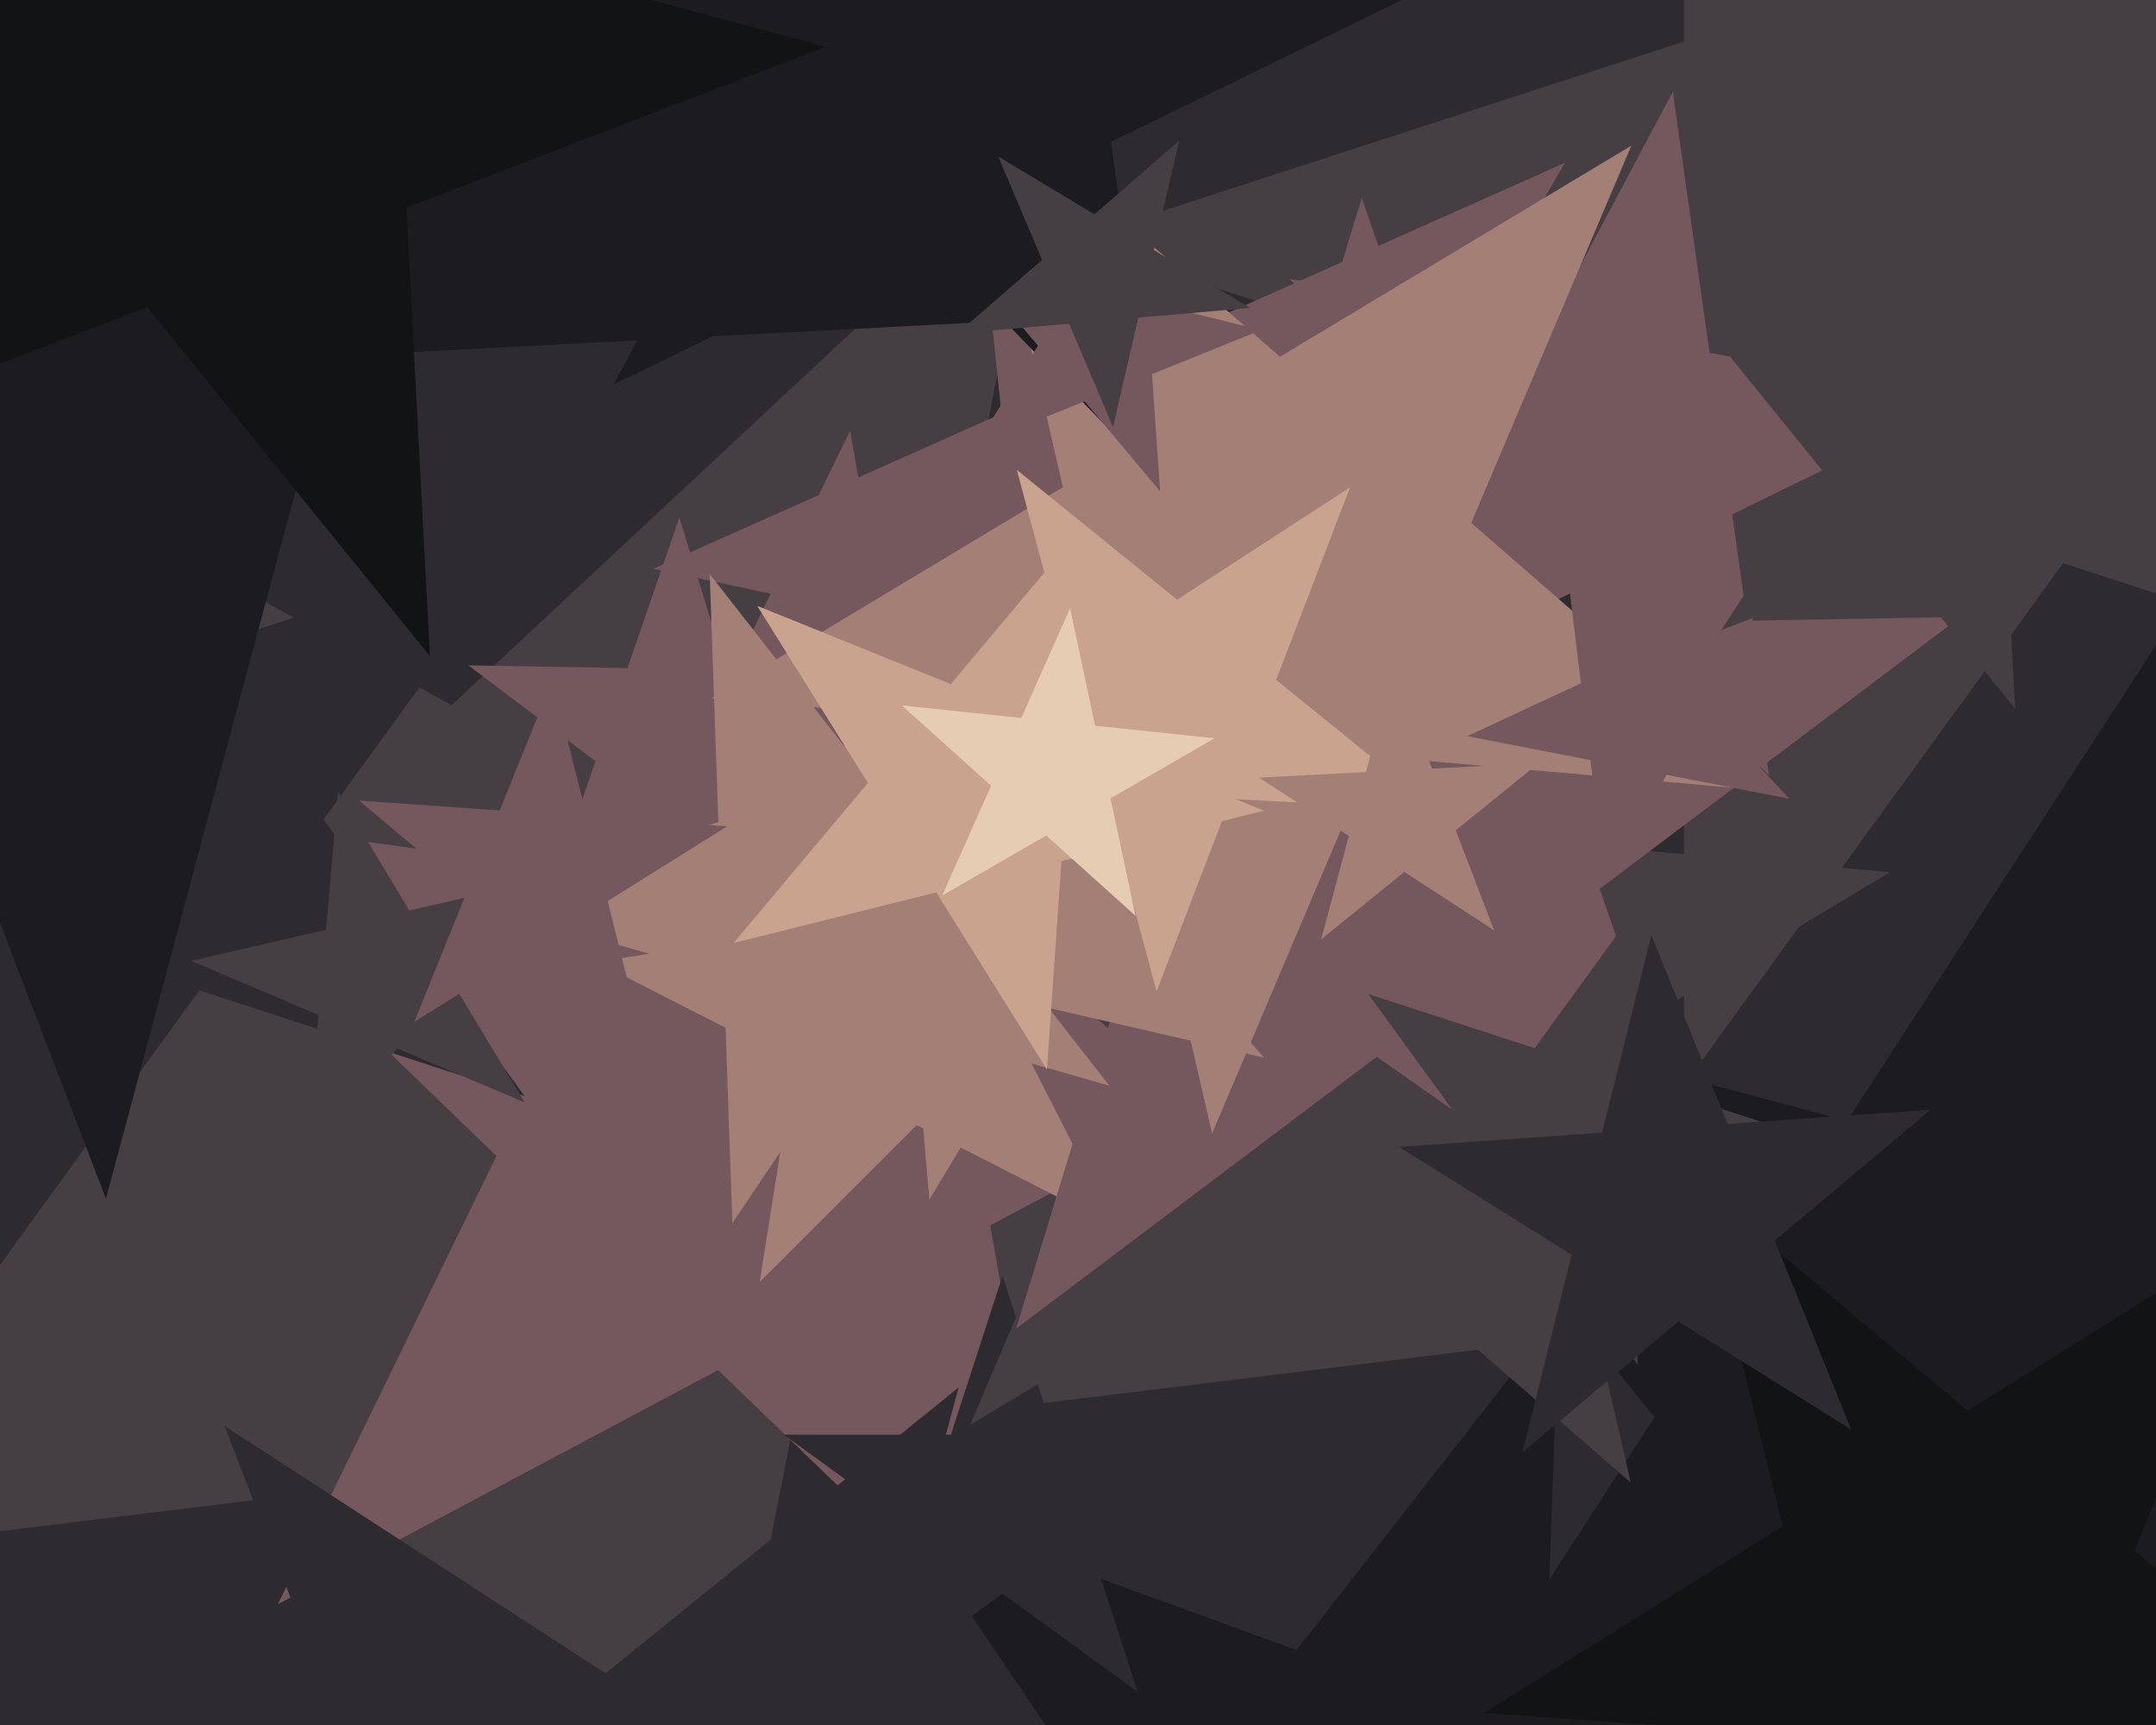
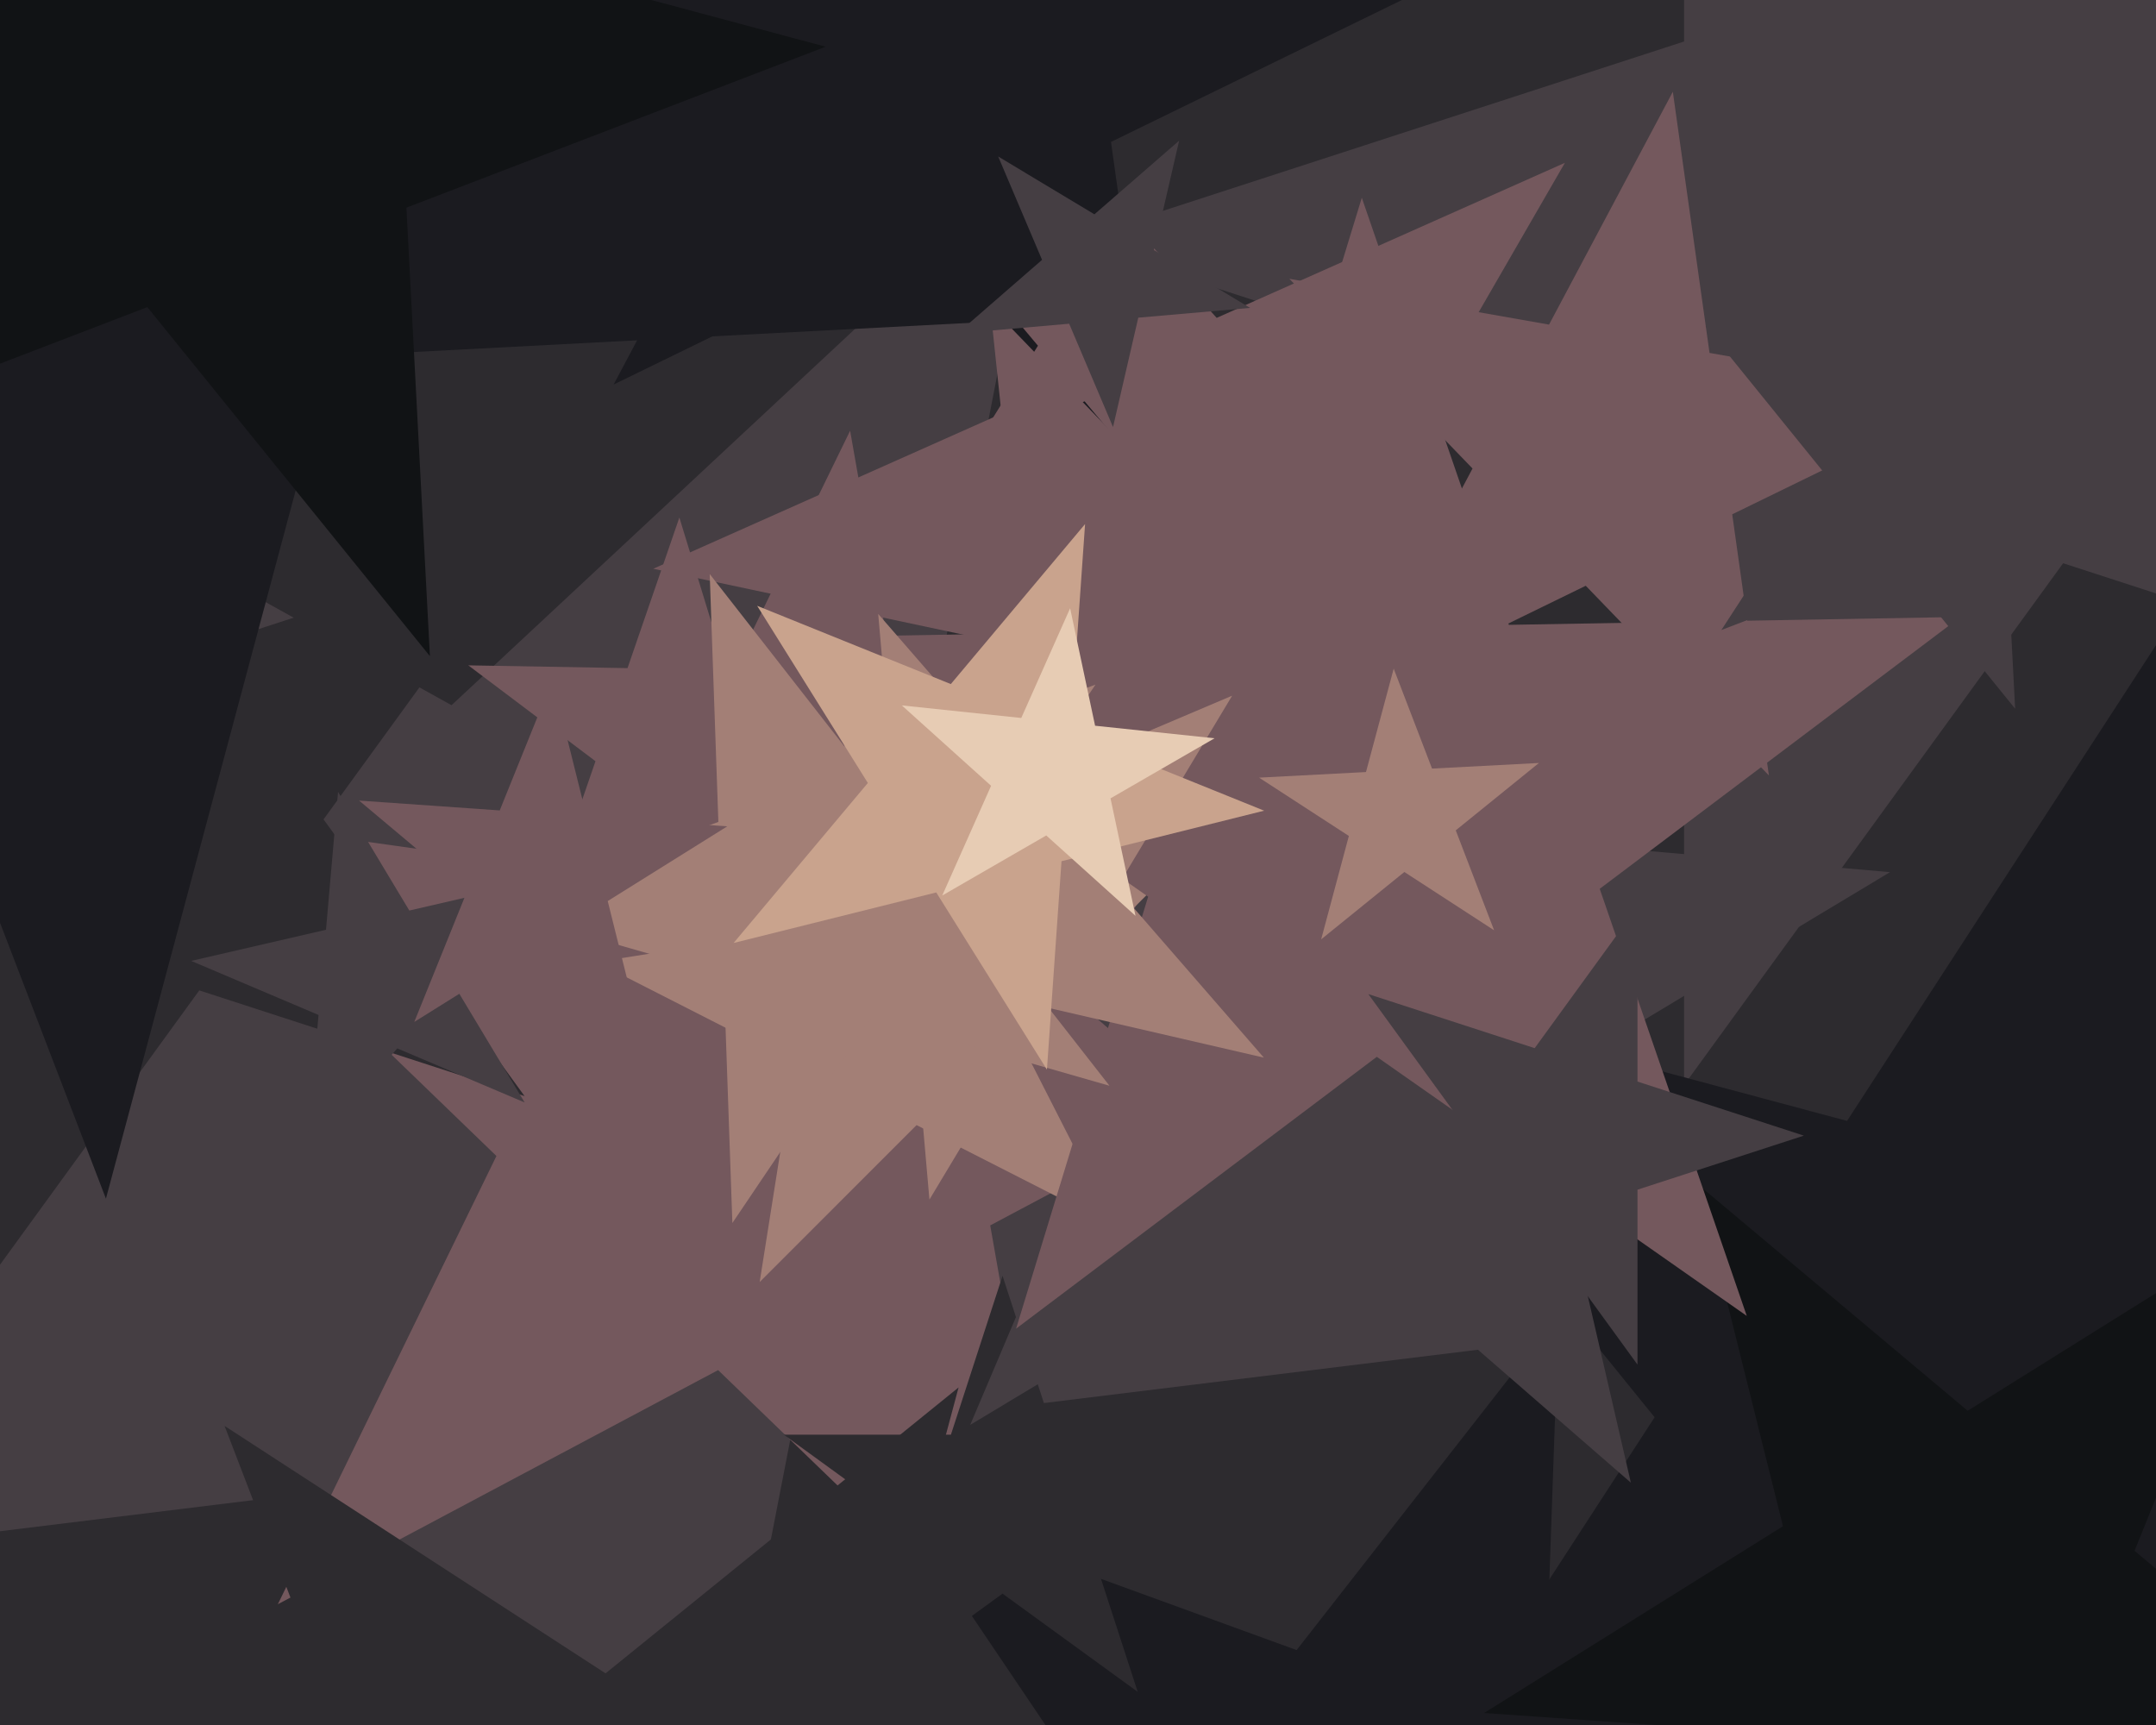
<svg xmlns="http://www.w3.org/2000/svg" width="600px" height="480px">
  <rect width="600" height="480" fill="rgb(45,43,47)" />
  <polygon points="442.341,371.769 220.234,399.04 177.536,618.704 82.964,415.895 -139.143,443.166 24.516,290.552 -70.055,87.743 125.663,196.231 289.321,43.617 246.623,263.281" fill="rgb(69,62,67)" />
  <polygon points="299.669,477.643 199.847,381.246 77.32,446.394 138.153,321.669 38.33,225.271 175.749,244.584 236.582,119.859 260.679,256.52 398.098,275.833 275.572,340.982" fill="rgb(116,88,93)" />
  <polygon points="744.827,212.183 574.154,156.728 468.673,301.911 468.673,122.455 298.0,67 468.673,11.545 468.673,-167.911 574.154,-22.728 744.827,-78.183 639.346,67" fill="rgb(69,62,67)" />
  <polygon points="540.901,524.689 427.062,557.331 422.929,675.686 356.706,577.506 242.867,610.148 315.777,516.827 249.554,418.647 360.839,459.151 433.749,365.83 429.616,484.184" fill="rgb(27,27,32)" />
  <polygon points="622.483,594.454 522.35,470.8 373.805,527.821 460.464,394.378 360.331,270.724 514.022,311.905 600.681,178.462 609.009,337.357 762.7,378.538 614.155,435.559" fill="rgb(27,27,32)" />
  <polygon points="316.618,470.777 279.0,443.446 241.382,470.777 255.751,426.554 218.132,399.223 264.631,399.223 279.0,355.0 293.369,399.223 339.868,399.223 302.249,426.554" fill="rgb(45,43,47)" />
  <polygon points="453.861,412.575 367.773,337.74 269.999,396.489 314.568,291.49 228.481,216.655 342.114,226.597 386.683,121.597 412.343,232.741 525.976,242.683 428.201,301.432" fill="rgb(69,62,67)" />
  <polygon points="669.17,494.572 571.326,487.73 534.583,578.671 510.854,483.501 413.01,476.659 496.189,424.683 472.461,329.514 547.597,392.56 630.776,340.584 594.034,431.525" fill="rgb(17,19,21)" />
  <polygon points="453.44,216.0 349.682,193.946 296.645,285.81 285.557,180.315 181.8,158.261 278.704,115.116 267.616,9.622 338.595,88.452 435.499,45.307 382.462,137.171" fill="rgb(116,88,93)" />
  <polygon points="310.104,341.104 255.079,313.067 211.411,356.736 221.072,295.74 166.046,267.703 227.042,258.042 236.703,197.046 264.74,252.072 325.736,242.411 282.067,286.079" fill="rgb(163,127,118)" />
  <polygon points="145.981,305 55.462,275.589 -0.481,352.588 -0.481,257.411 -91.0,228 -0.481,198.589 -0.481,103.412 55.462,180.411 145.981,151 90.038,228.0" fill="rgb(45,43,47)" />
  <polygon points="486.114,366.164 383.153,294.07 282.771,369.713 319.52,249.514 216.559,177.42 342.232,175.226 378.981,55.026 419.902,173.87 545.575,171.677 445.193,247.32" fill="rgb(116,88,93)" />
  <polygon points="351.716,294.293 290.835,280.238 258.654,333.796 253.208,271.551 192.327,257.495 249.843,233.081 244.397,170.837 285.389,217.993 342.905,193.579 310.724,247.137" fill="rgb(163,127,118)" />
  <polygon points="146,306.771 110.554,291.725 85.291,320.787 88.647,282.427 53.202,267.381 90.722,258.719 94.078,220.358 113.91,253.365 151.43,244.703 126.167,273.764" fill="rgb(69,62,67)" />
  <polygon points="492.275,215.778 441.301,162.992 375.347,195.16 409.797,130.369 358.822,77.583 431.088,90.326 465.538,25.534 475.751,98.201 548.017,110.944 482.063,143.112" fill="rgb(116,88,93)" />
  <polygon points="222.988,254.968 187.593,228.296 151.289,253.717 165.718,211.812 130.323,185.14 174.636,185.914 189.065,144.009 202.022,186.392 246.335,187.165 210.031,212.586" fill="rgb(116,88,93)" />
-   <polygon points="495.519,220.345 381.886,210.403 337.317,315.403 311.657,204.259 198.024,194.317 295.799,135.568 270.139,24.425 356.227,99.26 454.001,40.511 409.432,145.51" fill="rgb(163,127,118)" />
  <polygon points="322.427,133.742 256.311,65.277 170.766,107 215.449,22.964 149.334,-45.501 243.065,-28.973 287.748,-113.01 300.994,-18.759 394.725,-2.232 309.181,39.491" fill="rgb(27,27,32)" />
  <polygon points="502.0,316.0 455.704,331.042 455.704,379.721 427.092,340.339 380.796,355.382 409.408,316.0 380.796,276.618 427.092,291.661 455.704,252.279 455.704,300.958" fill="rgb(69,62,67)" />
  <polygon points="340.071,577.035 213.826,583.651 181.106,705.762 135.802,587.74 9.557,594.356 107.803,514.798 62.498,396.777 168.522,465.629 266.767,386.071 234.048,508.182" fill="rgb(45,43,47)" />
  <polygon points="308.759,302.123 242.411,283.098 203.814,340.32 201.406,271.34 135.058,252.315 199.917,228.709 197.508,159.729 240.002,214.119 304.861,190.512 266.265,247.734" fill="rgb(163,127,118)" />
-   <polygon points="399.753,225.311 342.435,222.307 321.865,275.892 307.01,220.451 249.692,217.447 297.829,186.186 282.974,130.745 327.579,166.866 375.716,135.605 355.147,189.19" fill="rgb(201,163,141)" />
-   <polygon points="515.137,397.751 467.078,367.721 423.666,404.148 437.376,349.161 389.317,319.13 445.849,315.177 459.559,260.19 480.788,312.734 537.32,308.781 493.908,345.208" fill="rgb(45,43,47)" />
  <polygon points="322.857,136.723 301.842,111.678 271.528,123.925 288.853,96.199 267.838,71.154 299.561,79.063 316.886,51.337 319.167,83.951 350.89,91.861 320.577,104.109" fill="rgb(116,88,93)" />
  <polygon points="351.805,225.581 295.408,239.642 291.354,297.624 260.553,248.332 204.156,262.394 241.517,217.868 210.716,168.577 264.608,190.35 301.969,145.825 297.914,203.807" fill="rgb(201,163,141)" />
-   <polygon points="497.982,222.271 463.748,215.617 446.841,246.118 442.591,211.504 408.358,204.85 439.964,190.111 435.714,155.497 459.498,181.002 491.105,166.264 474.198,196.766" fill="rgb(116,88,93)" />
  <polygon points="334.619,86.446 92.287,99.146 29.48,333.542 -57.483,106.995 -299.816,119.695 -111.23,-33.019 -198.193,-259.567 5.323,-127.402 193.909,-280.116 131.103,-45.719" fill="rgb(27,27,32)" />
  <polygon points="347.898,85.673 316.775,88.396 309.748,118.836 297.541,90.079 266.418,92.801 289.996,72.305 277.789,43.547 304.569,59.638 328.147,39.142 321.119,69.582" fill="rgb(69,62,67)" />
  <polygon points="316.0,254.837 291.163,232.474 262.22,249.185 275.814,218.653 250.977,196.29 284.215,199.784 297.808,169.252 304.757,201.943 337.995,205.436 309.051,222.147" fill="rgb(231,204,180)" />
  <polygon points="119.639,182.576 40.996,85.46 -75.669,130.243 -7.608,25.438 -86.251,-71.678 34.456,-39.335 102.517,-144.139 109.057,-19.345 229.764,12.998 113.099,57.782" fill="rgb(17,19,21)" />
  <polygon points="560.802,197.218 527.882,156.564 479.045,175.311 507.536,131.439 474.616,90.786 525.144,104.325 553.635,60.453 556.373,112.693 606.901,126.232 558.065,144.978" fill="rgb(69,62,67)" />
  <polygon points="415.802,258.863 390.82,242.639 367.67,261.385 375.38,232.612 350.397,216.388 380.144,214.829 387.854,186.056 398.529,213.866 428.277,212.307 405.127,231.053" fill="rgb(163,127,118)" />
  <polygon points="178.616,288.795 148.561,263.576 115.289,284.366 129.987,247.99 99.932,222.771 139.07,225.508 153.767,189.132 163.258,227.199 202.396,229.936 169.124,250.727" fill="rgb(116,88,93)" />
</svg>